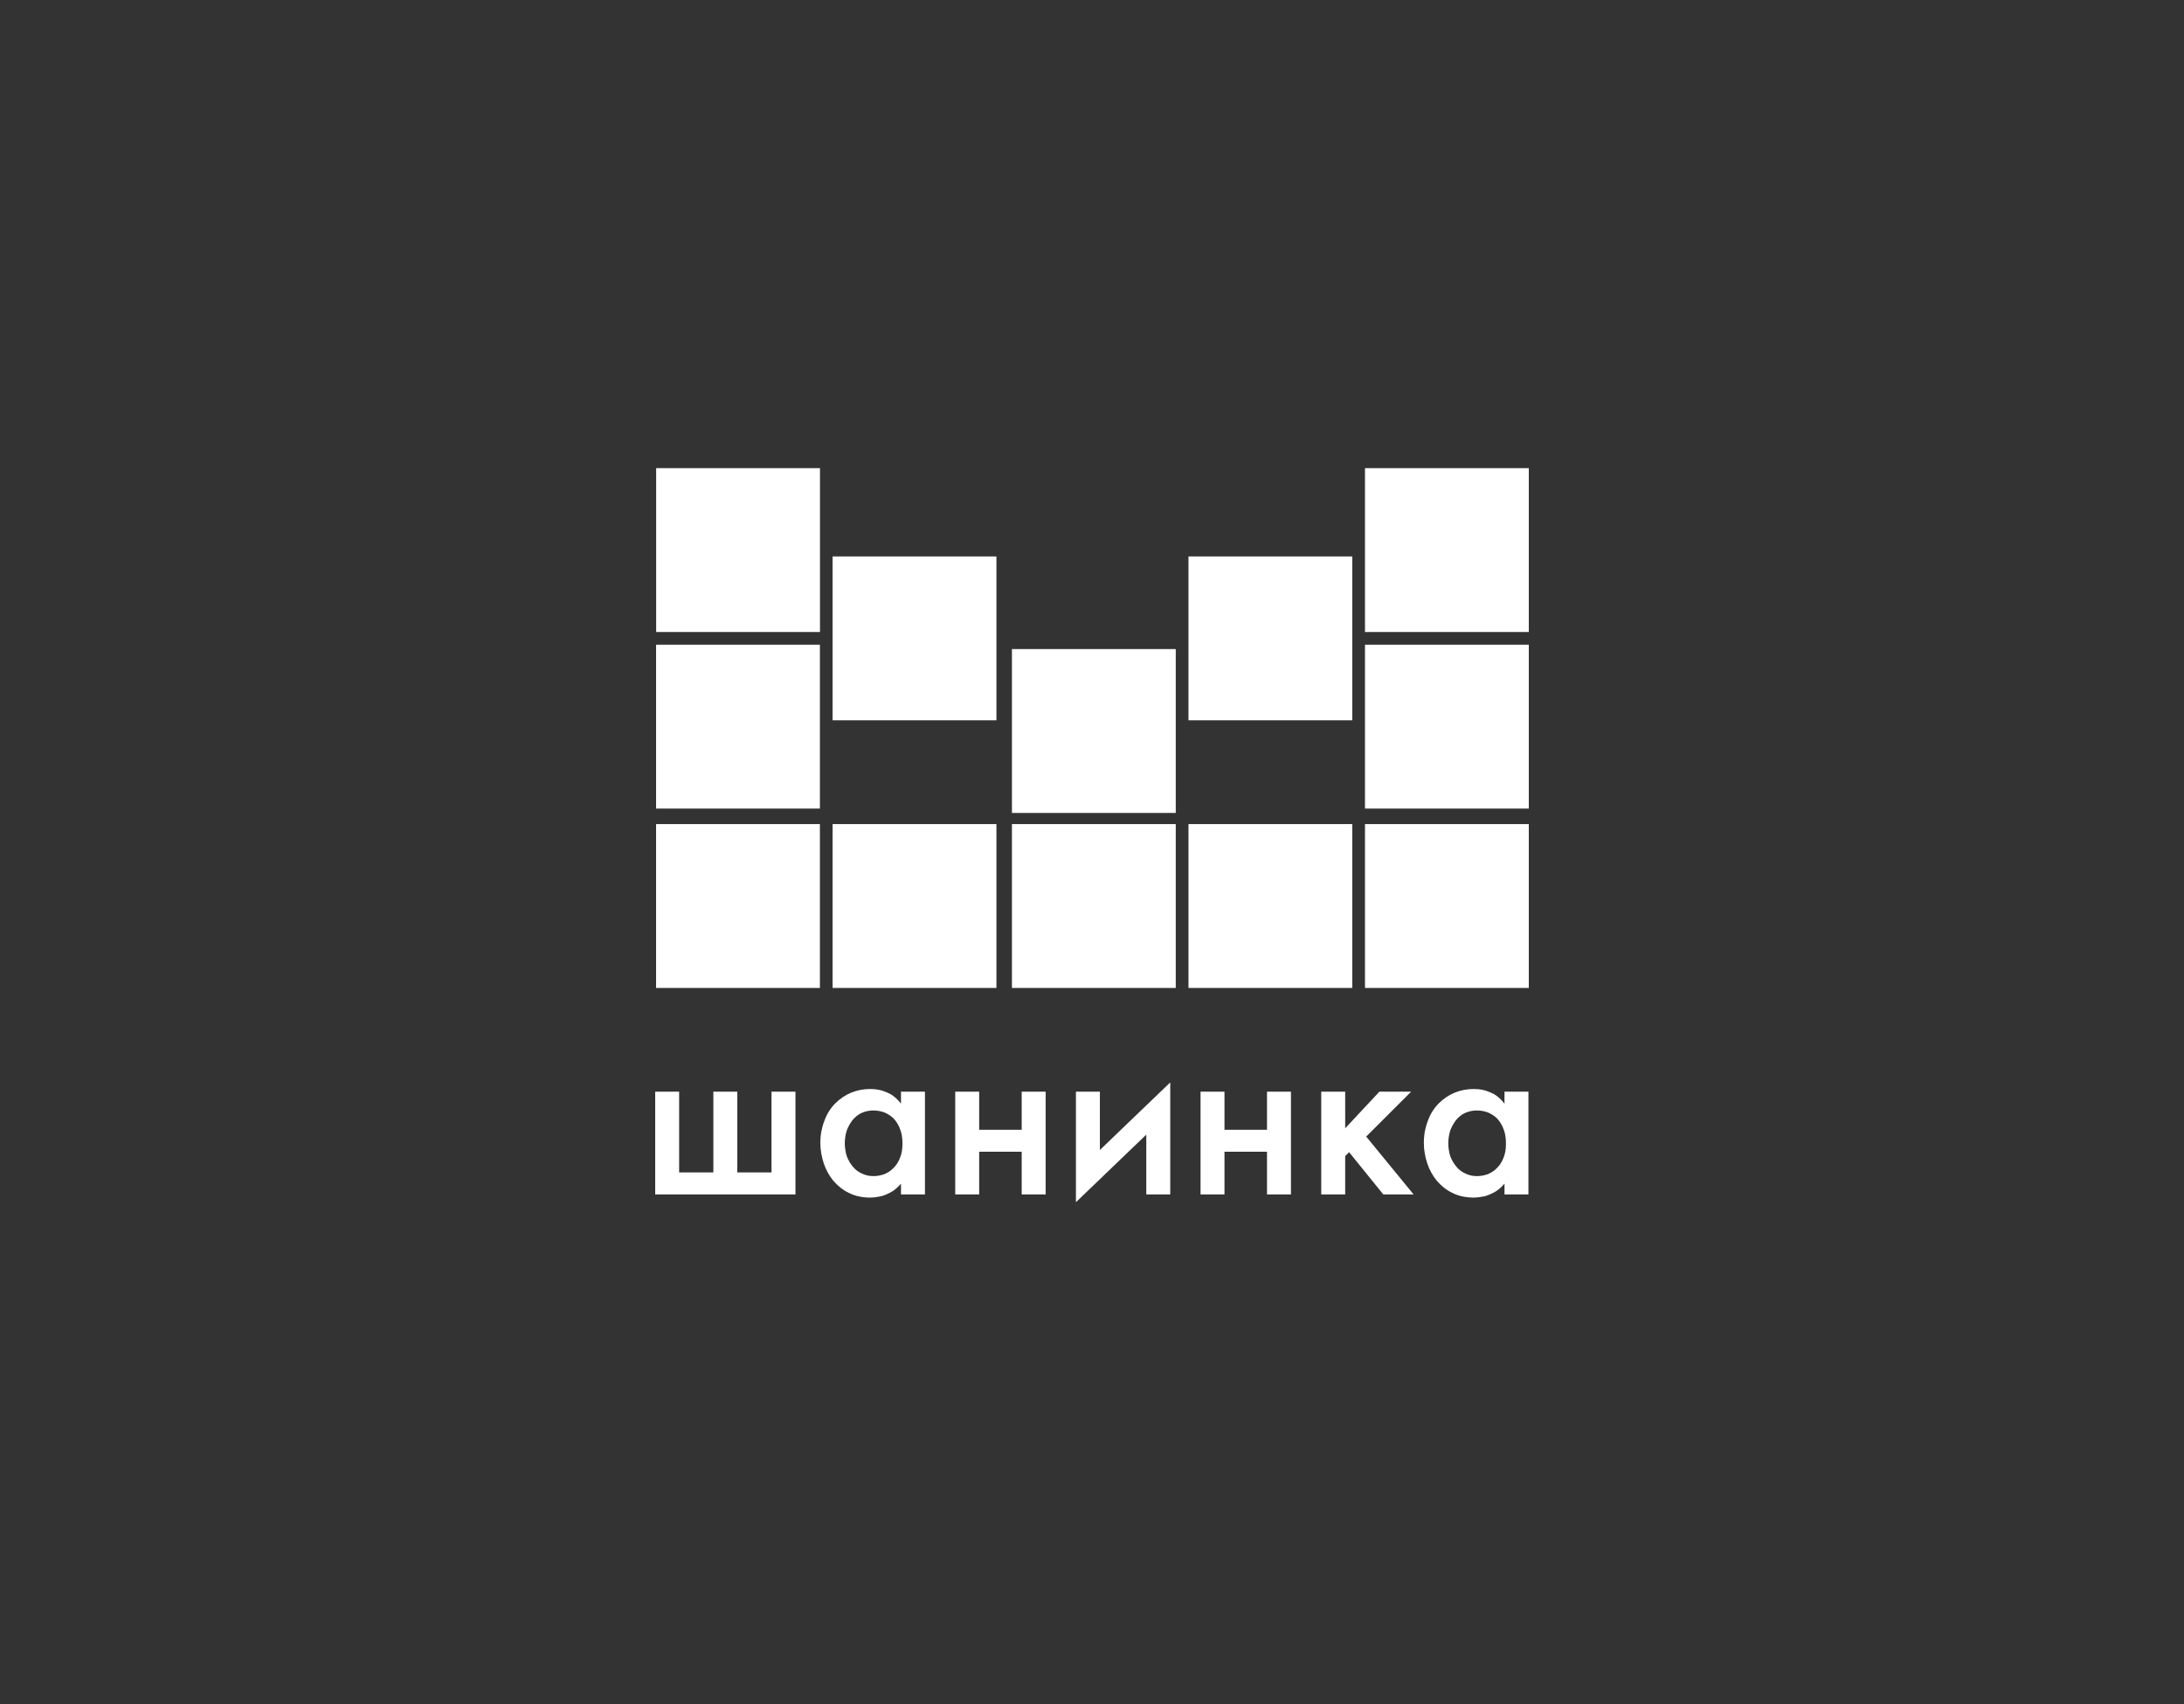
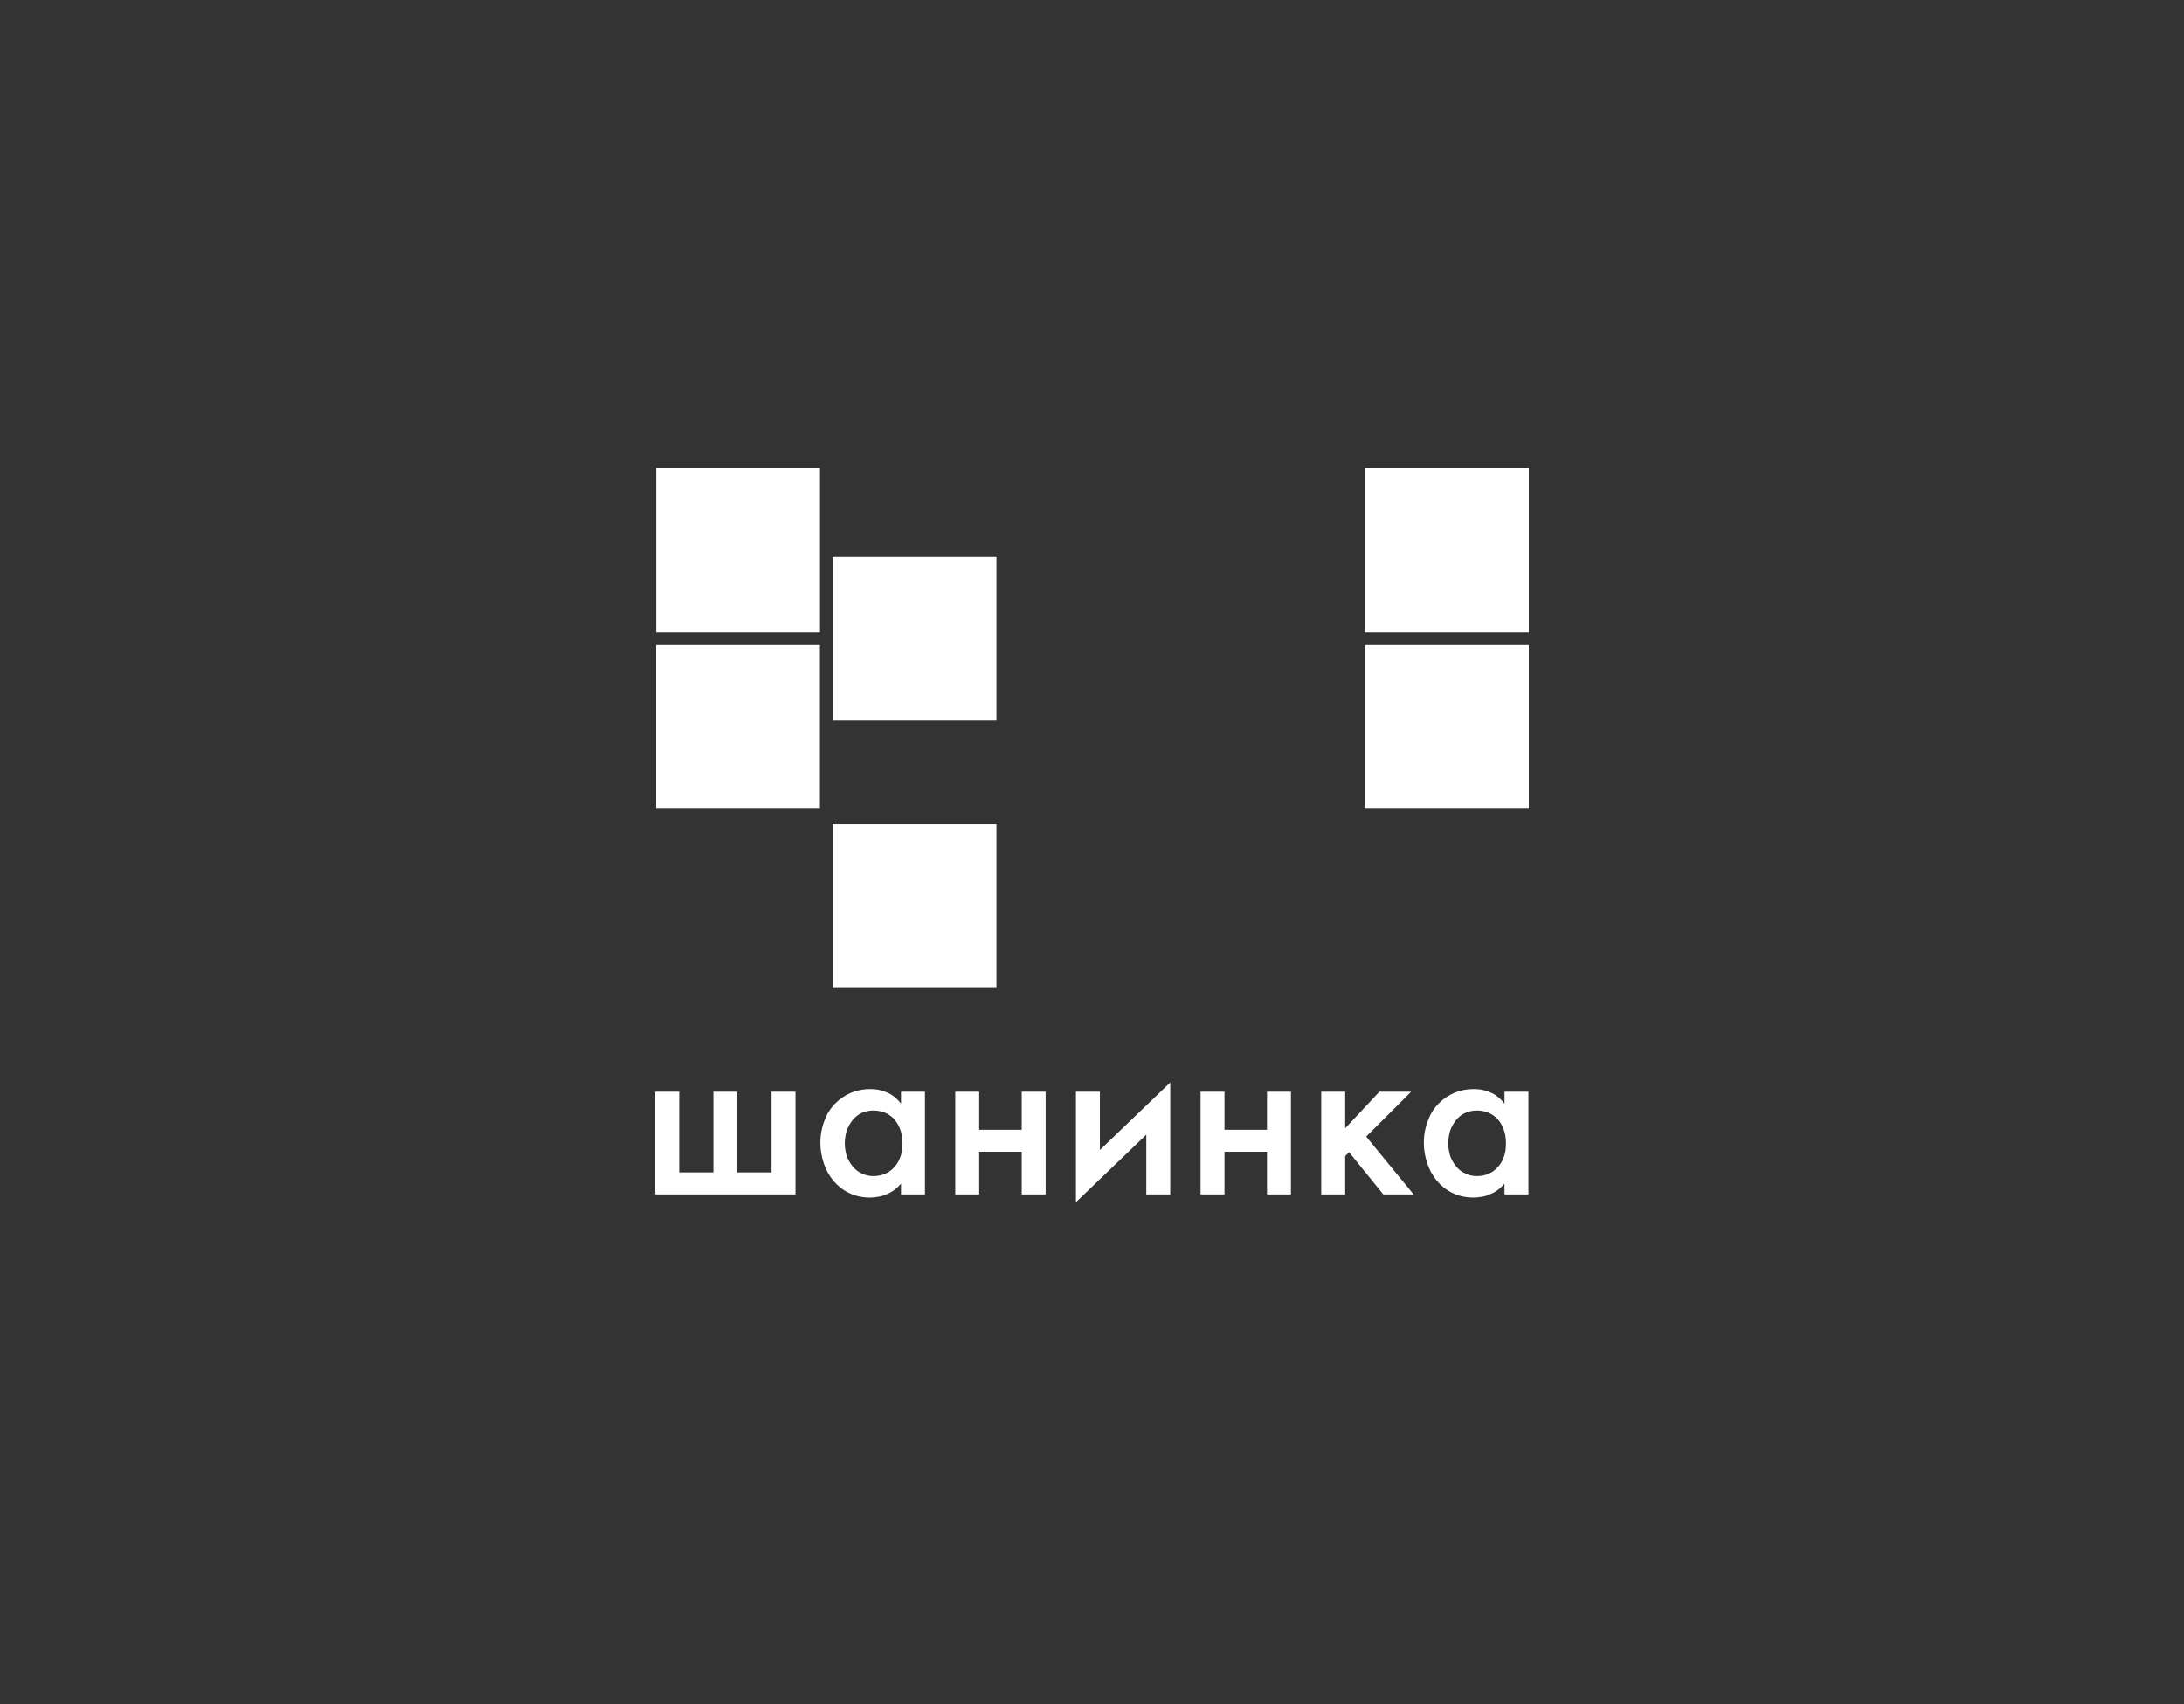
<svg xmlns="http://www.w3.org/2000/svg" width="100" height="78" viewBox="0 0 100 78" fill="none">
  <rect x="0" y="0" width="100" height="78" fill="#333333" stroke="none" />
  <path fill-rule="evenodd" clip-rule="evenodd" d="M30.044 21.429H37.545V28.93H30.044V21.429Z" fill="white" />
  <path fill-rule="evenodd" clip-rule="evenodd" d="M30.04 29.512H37.541V37.012H30.04V29.512Z" fill="white" />
-   <path fill-rule="evenodd" clip-rule="evenodd" d="M30.04 37.722H37.541V45.223H30.04V37.722Z" fill="white" />
  <path fill-rule="evenodd" clip-rule="evenodd" d="M38.123 37.722H45.624V45.223H38.123V37.722Z" fill="white" />
-   <path fill-rule="evenodd" clip-rule="evenodd" d="M46.334 37.722H53.835V45.223H46.334V37.722Z" fill="white" />
-   <path fill-rule="evenodd" clip-rule="evenodd" d="M46.334 29.711H53.835V37.212H46.334V29.711Z" fill="white" />
  <path fill-rule="evenodd" clip-rule="evenodd" d="M38.123 25.471H45.624V32.971H38.123V25.471Z" fill="white" />
-   <path fill-rule="evenodd" clip-rule="evenodd" d="M54.417 25.471H61.918V32.971H54.417V25.471Z" fill="white" />
-   <path fill-rule="evenodd" clip-rule="evenodd" d="M54.418 37.722H61.918V45.223H54.418V37.722Z" fill="white" />
  <path fill-rule="evenodd" clip-rule="evenodd" d="M62.499 21.429H70V28.93H62.499V21.429Z" fill="white" />
  <path fill-rule="evenodd" clip-rule="evenodd" d="M62.499 29.512H70V37.012H62.499V29.512Z" fill="white" />
-   <path fill-rule="evenodd" clip-rule="evenodd" d="M62.499 37.722H70V45.223H62.499V37.722Z" fill="white" />
+   <path fill-rule="evenodd" clip-rule="evenodd" d="M62.499 37.722V45.223H62.499V37.722Z" fill="white" />
  <path d="M30 54.674H36.422V49.971H35.325V53.668H33.759V49.971H32.663V53.668H31.096V49.971H30V54.674ZM41.254 50.519C41.182 50.424 41.103 50.34 41.023 50.267C40.941 50.195 40.857 50.133 40.773 50.083C40.684 50.038 40.6 49.999 40.518 49.968C40.436 49.934 40.354 49.91 40.27 49.893C40.192 49.876 40.119 49.865 40.05 49.858C39.983 49.852 39.917 49.849 39.856 49.849C39.699 49.849 39.548 49.861 39.401 49.889C39.255 49.917 39.112 49.96 38.972 50.016C38.838 50.072 38.709 50.141 38.588 50.224C38.465 50.306 38.351 50.401 38.245 50.507C38.139 50.614 38.044 50.731 37.962 50.861C37.878 50.99 37.809 51.133 37.753 51.289C37.691 51.44 37.645 51.602 37.611 51.773C37.579 51.946 37.562 52.127 37.562 52.317C37.562 52.479 37.576 52.637 37.603 52.793C37.63 52.95 37.669 53.104 37.719 53.255C37.77 53.406 37.831 53.545 37.904 53.676C37.977 53.808 38.06 53.931 38.156 54.048C38.256 54.165 38.366 54.272 38.484 54.365C38.603 54.459 38.732 54.54 38.871 54.606C39.017 54.679 39.172 54.733 39.334 54.767C39.496 54.802 39.666 54.819 39.845 54.819C39.901 54.819 39.962 54.815 40.031 54.809C40.098 54.802 40.175 54.791 40.259 54.774C40.337 54.763 40.415 54.741 40.497 54.709C40.577 54.679 40.661 54.64 40.751 54.595C40.84 54.551 40.928 54.493 41.012 54.422C41.096 54.352 41.176 54.272 41.254 54.182V54.674H42.351V49.971H41.254V50.519ZM39.99 50.831C40.08 50.831 40.167 50.839 40.251 50.855C40.335 50.87 40.415 50.893 40.494 50.921C40.572 50.954 40.647 50.993 40.719 51.04C40.79 51.084 40.857 51.139 40.919 51.2C40.98 51.267 41.036 51.34 41.085 51.42C41.135 51.498 41.176 51.585 41.21 51.68C41.249 51.775 41.277 51.877 41.295 51.989C41.312 52.101 41.322 52.222 41.322 52.35C41.322 52.473 41.312 52.589 41.295 52.695C41.277 52.803 41.249 52.903 41.21 52.998C41.176 53.087 41.135 53.171 41.085 53.248C41.036 53.326 40.98 53.395 40.919 53.456C40.857 53.523 40.79 53.579 40.719 53.626C40.647 53.674 40.572 53.713 40.494 53.746C40.415 53.774 40.335 53.797 40.251 53.812C40.167 53.828 40.08 53.836 39.99 53.836C39.889 53.836 39.794 53.825 39.705 53.804C39.615 53.782 39.532 53.752 39.453 53.713C39.369 53.674 39.293 53.629 39.226 53.575C39.157 53.523 39.095 53.462 39.039 53.389C38.927 53.255 38.838 53.099 38.771 52.92C38.743 52.831 38.72 52.736 38.706 52.637C38.689 52.54 38.681 52.44 38.681 52.339C38.681 52.233 38.689 52.131 38.706 52.03C38.72 51.931 38.743 51.837 38.771 51.747C38.804 51.658 38.843 51.574 38.888 51.494C38.933 51.416 38.983 51.34 39.039 51.267C39.095 51.2 39.157 51.139 39.226 51.084C39.293 51.029 39.369 50.982 39.453 50.943C39.532 50.91 39.615 50.882 39.705 50.861C39.794 50.843 39.889 50.831 39.99 50.831ZM43.738 54.674H44.834V52.719H46.781V54.674H47.877V49.971H46.781V51.714H44.834V49.971H43.738V54.674ZM49.264 49.971V55.031L52.486 51.937V54.674H53.583V49.547L50.361 52.641V49.971H49.264ZM54.97 54.674H56.066V52.719H58.013V54.674H59.109V49.971H58.013V51.714H56.066V49.971H54.97V54.674ZM60.496 49.971V54.674H61.593V52.92L61.772 52.741L63.338 54.674H64.725L62.555 52.026L64.613 49.971H63.159L61.593 51.647V49.971H60.496ZM68.887 50.519C68.814 50.424 68.736 50.34 68.656 50.267C68.574 50.195 68.49 50.133 68.406 50.083C68.316 50.038 68.232 49.999 68.15 49.968C68.068 49.934 67.986 49.91 67.902 49.893C67.824 49.876 67.751 49.865 67.682 49.858C67.615 49.852 67.55 49.849 67.488 49.849C67.332 49.849 67.181 49.861 67.033 49.889C66.888 49.917 66.744 49.96 66.605 50.016C66.47 50.072 66.342 50.141 66.22 50.224C66.097 50.306 65.984 50.401 65.877 50.507C65.771 50.614 65.676 50.731 65.594 50.861C65.51 50.99 65.441 51.133 65.385 51.289C65.324 51.44 65.277 51.602 65.243 51.773C65.212 51.946 65.195 52.127 65.195 52.317C65.195 52.479 65.208 52.637 65.236 52.793C65.262 52.95 65.301 53.104 65.352 53.255C65.402 53.406 65.463 53.545 65.536 53.676C65.609 53.808 65.693 53.931 65.788 54.048C65.889 54.165 65.999 54.272 66.116 54.365C66.235 54.459 66.364 54.54 66.504 54.606C66.649 54.679 66.804 54.733 66.966 54.767C67.129 54.802 67.298 54.819 67.477 54.819C67.533 54.819 67.595 54.815 67.664 54.809C67.731 54.802 67.807 54.791 67.891 54.774C67.969 54.763 68.048 54.741 68.13 54.709C68.21 54.679 68.294 54.64 68.383 54.595C68.473 54.551 68.561 54.493 68.644 54.422C68.728 54.352 68.808 54.272 68.887 54.182V54.674H69.983V49.971H68.887V50.519ZM67.623 50.831C67.712 50.831 67.8 50.839 67.884 50.855C67.968 50.87 68.048 50.893 68.126 50.921C68.204 50.954 68.279 50.993 68.352 51.04C68.422 51.084 68.49 51.139 68.551 51.2C68.613 51.267 68.669 51.34 68.717 51.42C68.767 51.498 68.808 51.585 68.842 51.68C68.881 51.775 68.909 51.877 68.928 51.989C68.945 52.101 68.954 52.222 68.954 52.35C68.954 52.473 68.945 52.589 68.928 52.695C68.909 52.803 68.881 52.903 68.842 52.998C68.808 53.087 68.767 53.171 68.717 53.248C68.669 53.326 68.613 53.395 68.551 53.456C68.49 53.523 68.422 53.579 68.352 53.626C68.279 53.674 68.204 53.713 68.126 53.746C68.048 53.774 67.968 53.797 67.884 53.812C67.8 53.828 67.712 53.836 67.623 53.836C67.522 53.836 67.427 53.825 67.337 53.804C67.248 53.782 67.164 53.752 67.086 53.713C67.002 53.674 66.925 53.629 66.858 53.575C66.789 53.523 66.728 53.462 66.672 53.389C66.56 53.255 66.47 53.099 66.403 52.92C66.375 52.831 66.353 52.736 66.338 52.637C66.321 52.54 66.314 52.44 66.314 52.339C66.314 52.233 66.321 52.131 66.338 52.03C66.353 51.931 66.375 51.837 66.403 51.747C66.437 51.658 66.476 51.574 66.521 51.494C66.565 51.416 66.616 51.34 66.672 51.267C66.728 51.2 66.789 51.139 66.858 51.084C66.925 51.029 67.002 50.982 67.086 50.943C67.164 50.91 67.248 50.882 67.337 50.861C67.427 50.843 67.522 50.831 67.623 50.831Z" fill="white" />
</svg>